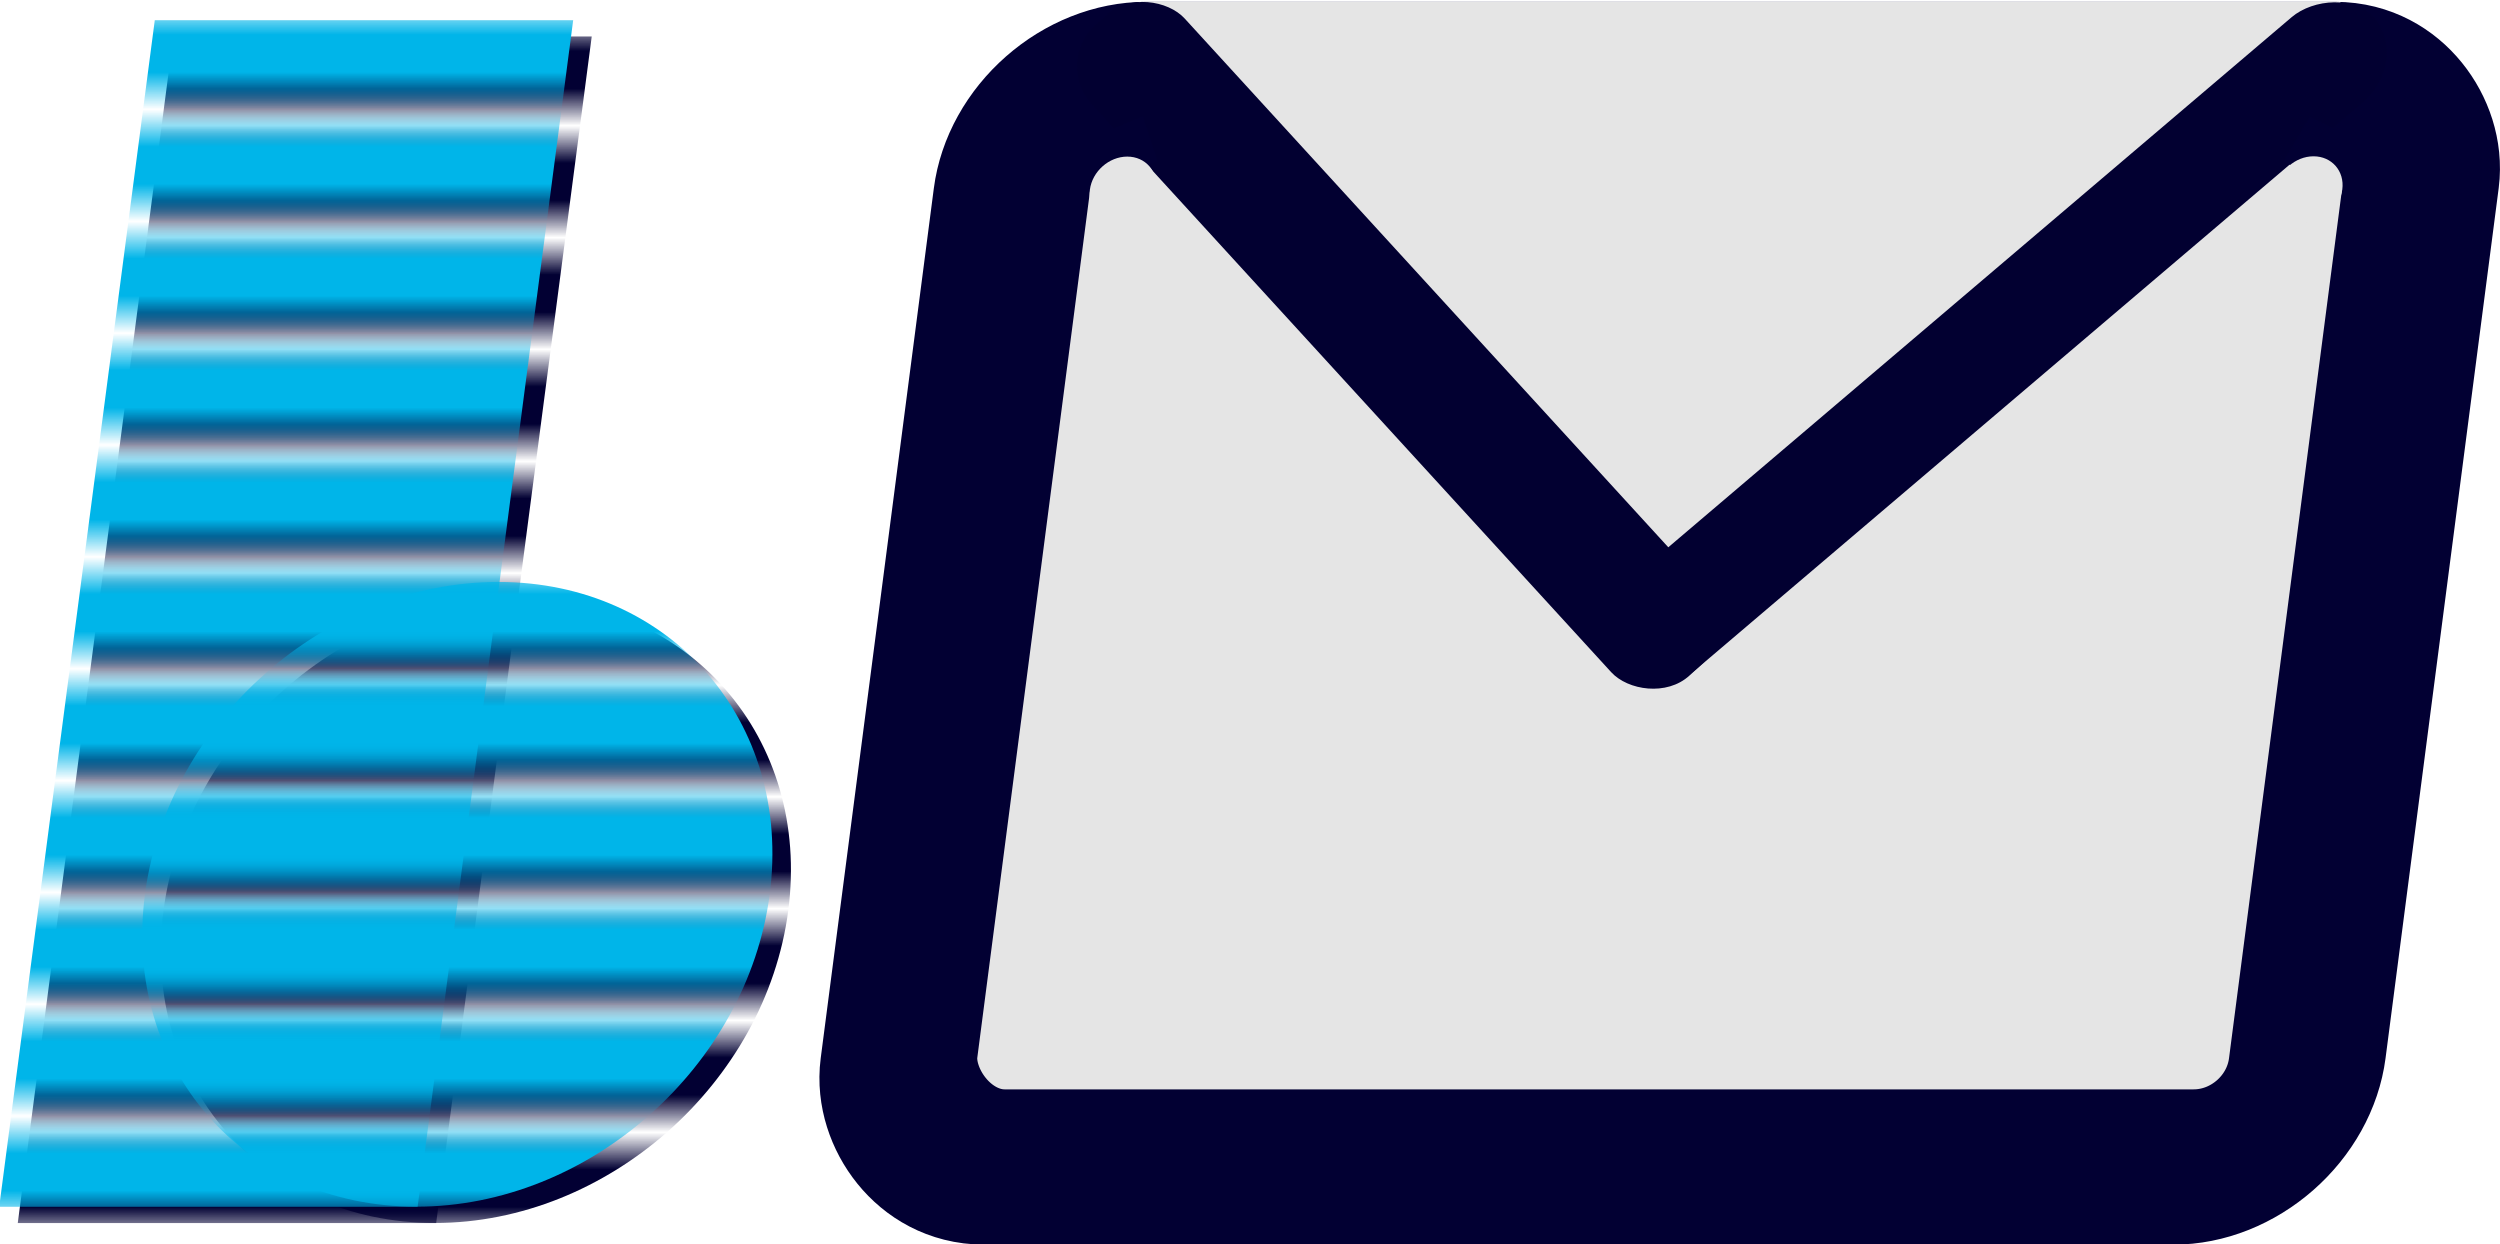
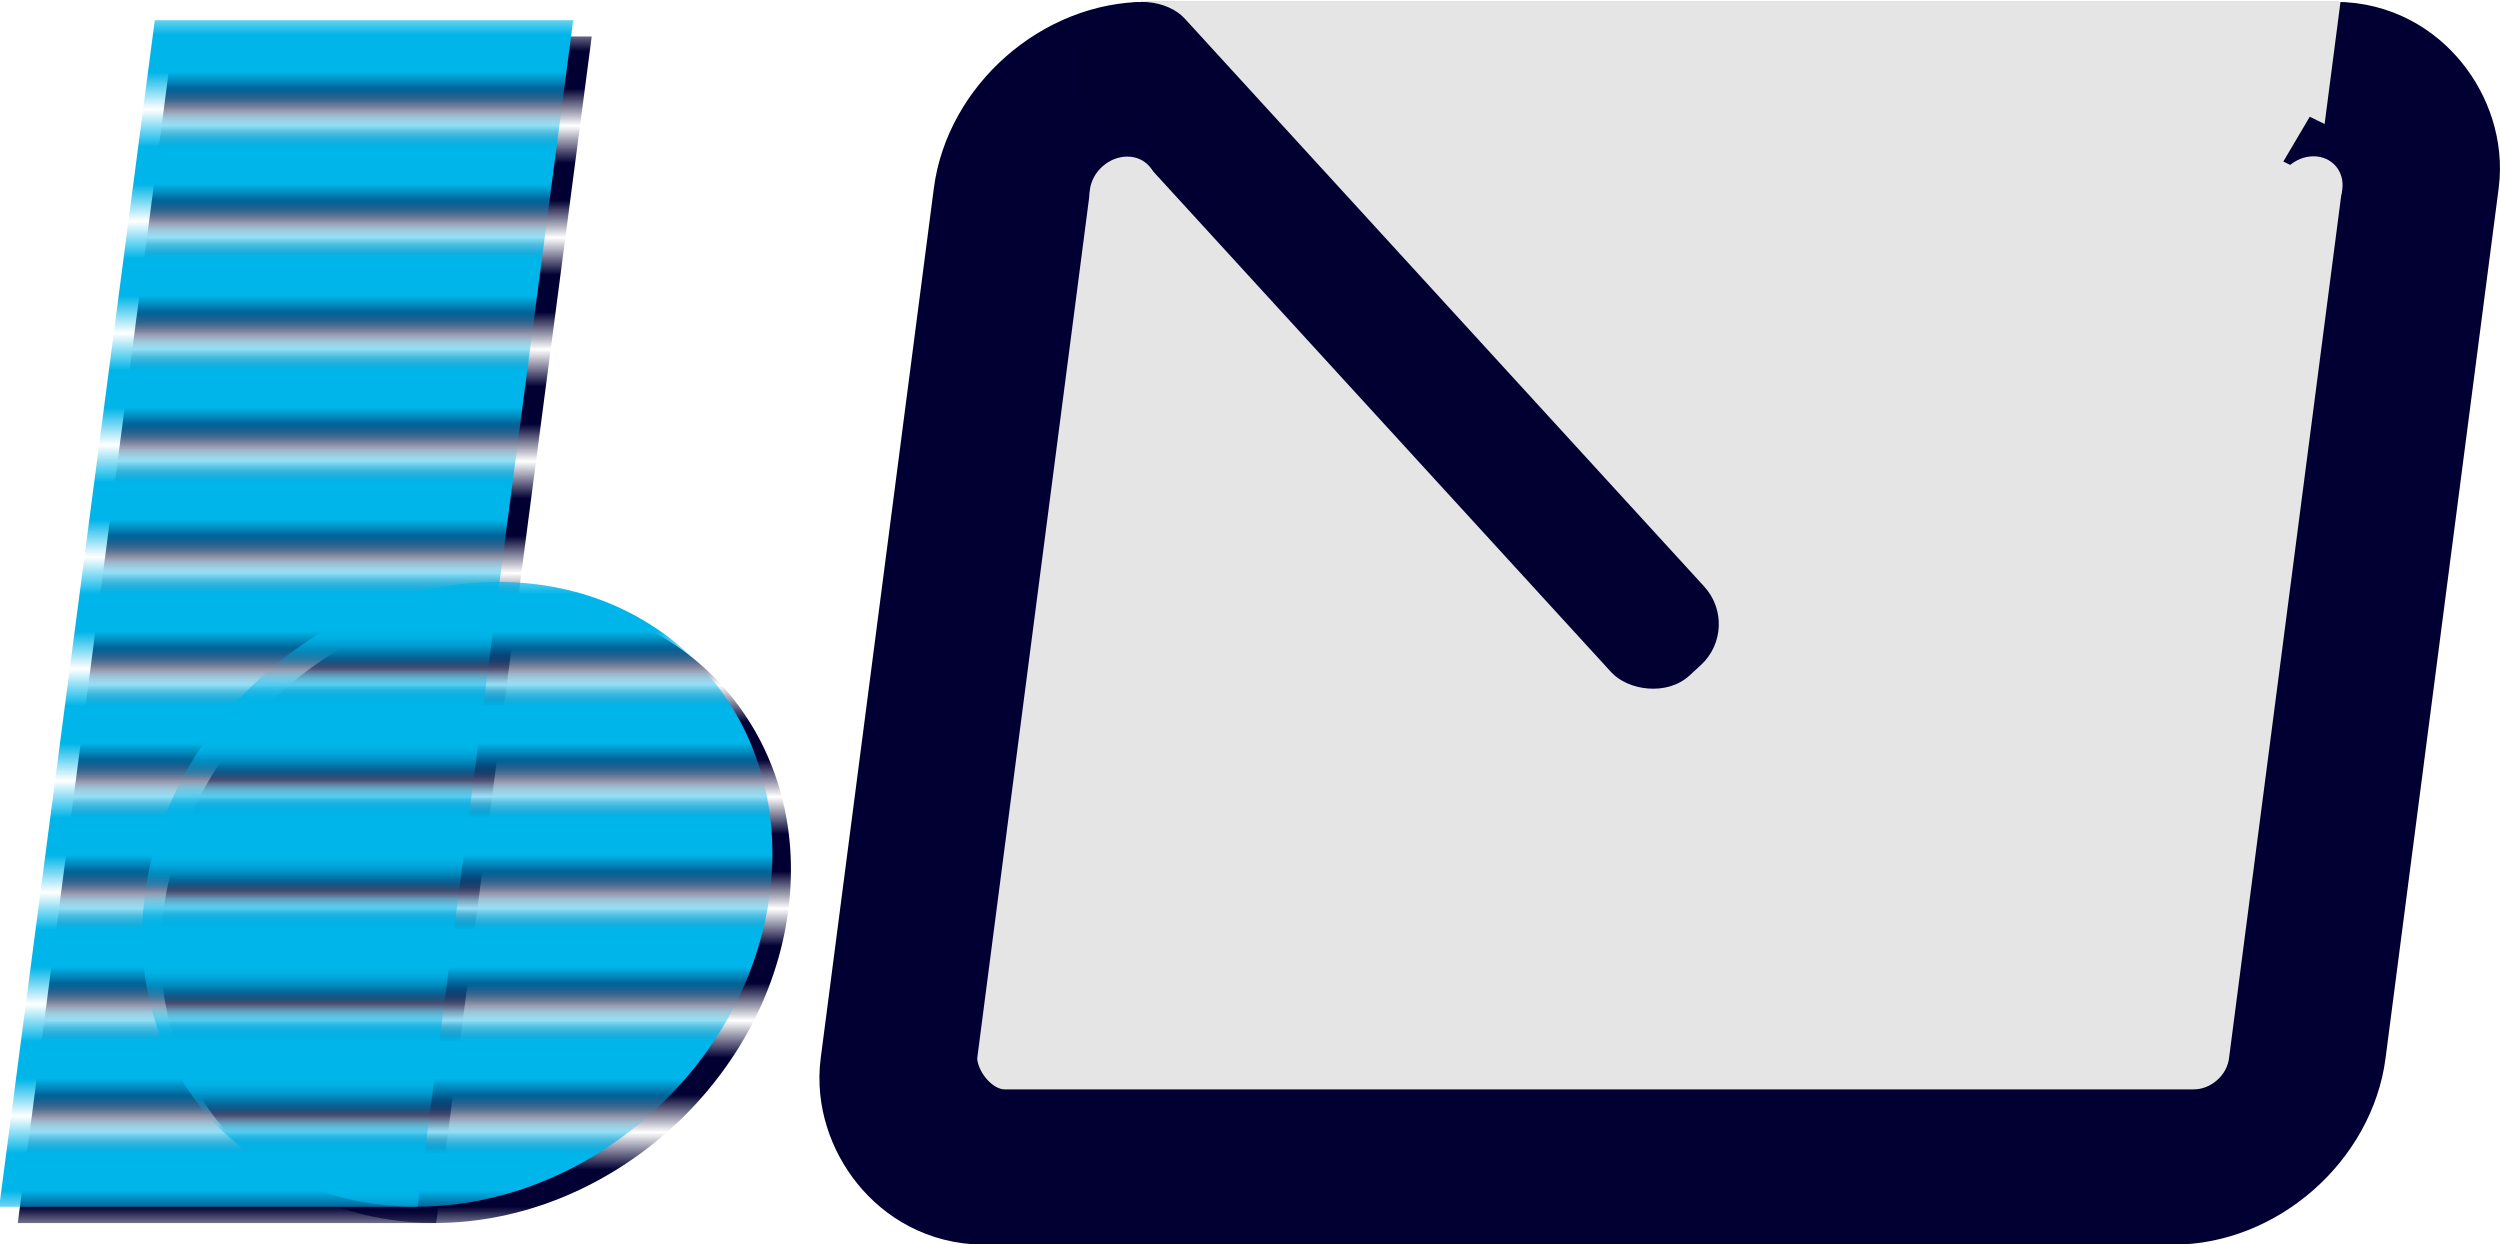
<svg xmlns="http://www.w3.org/2000/svg" xmlns:ns1="http://sodipodi.sourceforge.net/DTD/sodipodi-0.dtd" xmlns:ns2="http://www.inkscape.org/namespaces/inkscape" xmlns:xlink="http://www.w3.org/1999/xlink" width="400.986mm" height="199.532mm" viewBox="0 0 400.986 199.532" version="1.1" id="svg1" ns1:docname="rajz.svg" ns2:version="1.4 (86a8ad7, 2024-10-11)">
  <ns1:namedview id="namedview1" pagecolor="#ffffff" bordercolor="#000000" borderopacity="0.25" ns2:showpageshadow="2" ns2:pageopacity="0.0" ns2:pagecheckerboard="true" ns2:deskcolor="#d1d1d1" ns2:document-units="mm" ns2:zoom="0.50835204" ns2:cx="622.60004" ns2:cy="307.85752" ns2:window-width="1920" ns2:window-height="1009" ns2:window-x="-8" ns2:window-y="-8" ns2:window-maximized="1" ns2:current-layer="g49" />
  <defs id="defs1">
    <pattern ns2:collect="always" xlink:href="#stripes-grid" preserveAspectRatio="xMidYMid" id="pattern49" patternTransform="matrix(0,-6.077,6.077,0,0,0)" x="0" y="0" />
    <pattern patternUnits="userSpaceOnUse" width="3" height="10" patternTransform="scale(2)" preserveAspectRatio="xMidYMid" id="stripes-grid" style="fill:#00b5e9" x="0" y="0" ns2:label="Csíkos rács" ns2:collect="always" ns2:isstock="true">
      <rect style="stroke:none" x="0" y="0" width="2" height="10" id="rect134-4" />
    </pattern>
    <pattern ns2:collect="always" xlink:href="#stripes-grid-4" preserveAspectRatio="xMidYMid" id="pattern49-3" patternTransform="matrix(0,-6.077,6.077,0,0,0)" x="0" y="0" />
    <pattern patternUnits="userSpaceOnUse" width="3" height="10" patternTransform="scale(2)" preserveAspectRatio="xMidYMid" id="stripes-grid-4" style="fill:#020033" x="0" y="0" ns2:label="Csíkos rács" ns2:collect="always" ns2:isstock="true">
      <rect style="stroke:none" x="0" y="0" width="2" height="10" id="rect134-4-1" />
    </pattern>
    <pattern ns2:collect="always" xlink:href="#stripes-grid-4" preserveAspectRatio="xMidYMid" id="pattern1" patternTransform="matrix(0,-6.077,6.077,0,0,0)" x="0" y="0" />
    <pattern ns2:collect="always" xlink:href="#stripes-grid-4" preserveAspectRatio="xMidYMid" id="pattern3" patternTransform="matrix(0,-6.077,6.077,0,0,0)" x="0" y="0" />
    <pattern ns2:collect="always" xlink:href="#stripes-grid-4" preserveAspectRatio="xMidYMid" id="pattern5" patternTransform="matrix(0,-6.077,6.077,0,0,0)" x="0" y="0" />
  </defs>
  <g ns2:label="Réteg 1" ns2:groupmode="layer" id="layer1" transform="translate(-54.938,-41.388)">
    <g id="g49">
      <rect style="fill:#e5e5e5;fill-opacity:1;stroke:#020033;stroke-width:25.106;stroke-linecap:butt;stroke-linejoin:bevel;stroke-dasharray:none;stroke-dashoffset:1747.5;stroke-opacity:1;paint-order:normal" id="rect42" width="225.885" height="175.839" x="226.582" y="54.573" ry="17.584" transform="matrix(1,0,-0.129,0.992,0,0)" />
      <rect style="fill:#e5e5e5;fill-opacity:1;stroke:#000000;stroke-width:0;stroke-linecap:butt;stroke-linejoin:bevel;stroke-dasharray:none;stroke-dashoffset:0;stroke-opacity:1;paint-order:normal" id="rect38" width="192.732" height="35.168" x="243.029" y="42.021" ry="0" transform="matrix(1,0,-0.129,0.992,0,0)" />
      <rect style="fill:#020031;fill-opacity:1;stroke:#000000;stroke-width:0;stroke-linecap:round;stroke-linejoin:round;stroke-dasharray:none;stroke-dashoffset:0;stroke-opacity:1;paint-order:normal" id="rect36" width="20.278" height="141.261" x="130.534" y="189.549" ry="8.899" transform="matrix(0.736,-0.677,0.675,0.738,0,0)" />
-       <rect style="fill:#020031;fill-opacity:1;stroke:#000000;stroke-width:0;stroke-linecap:round;stroke-linejoin:round;stroke-dasharray:none;stroke-dashoffset:0;stroke-opacity:1;paint-order:normal" id="rect36-1" width="17.805" height="160.893" x="-325.141" y="-307.698" ry="10.136" transform="matrix(-0.637,-0.771,-0.762,0.648,0,0)" />
      <rect style="fill:#020033;fill-opacity:1;stroke:#020033;stroke-width:0;stroke-linecap:butt;stroke-linejoin:bevel;stroke-dasharray:none;stroke-dashoffset:0;stroke-opacity:1;paint-order:normal" id="rect45" width="12.749" height="7.569" x="195.692" y="150.262" ry="0" transform="matrix(0.918,-0.397,0.312,0.95,0,0)" />
      <ellipse style="fill:#e5e5e5;fill-opacity:1;stroke:#020033;stroke-width:6.287;stroke-linecap:butt;stroke-linejoin:bevel;stroke-dasharray:251.499;stroke-dashoffset:439.494;stroke-opacity:1;paint-order:normal" id="path45" cx="244.394" cy="72.393" rx="5.306" ry="5.351" transform="matrix(1,0,-0.129,0.992,0,0)" />
      <g id="g48-3" style="fill:url(#pattern49-3);fill-opacity:1" transform="matrix(0.984,0,-0.129,0.984,18.936,4.769)">
        <rect style="fill:url(#pattern49-3);fill-opacity:1;stroke:#020033;stroke-width:0;stroke-linecap:butt;stroke-linejoin:bevel;stroke-dasharray:none;stroke-dashoffset:0;stroke-opacity:1;paint-order:normal" id="rect46-8" width="68.2" height="193.419" x="70.498" y="43.162" ry="0" />
        <circle style="fill:url(#pattern49-3);fill-opacity:1;stroke:#020033;stroke-width:0;stroke-linecap:butt;stroke-linejoin:bevel;stroke-dasharray:none;stroke-dashoffset:0;stroke-opacity:1;paint-order:normal" id="path47-7" cx="138.325" cy="94.024" r="50.918" />
        <circle style="fill:url(#pattern49-3);fill-opacity:1;stroke:#020033;stroke-width:0;stroke-linecap:butt;stroke-linejoin:bevel;stroke-dasharray:none;stroke-dashoffset:0;stroke-opacity:1;paint-order:normal" id="path47-2-4" cx="138.493" cy="185.646" r="50.918" />
      </g>
      <g id="g48" style="fill:url(#pattern49);fill-opacity:1" transform="matrix(0.984,0,-0.129,0.984,15.962,2.156)">
        <rect style="fill:url(#pattern49);fill-opacity:1;stroke:#020033;stroke-width:0;stroke-linecap:butt;stroke-linejoin:bevel;stroke-dasharray:none;stroke-dashoffset:0;stroke-opacity:1;paint-order:normal" id="rect46" width="68.2" height="193.419" x="70.498" y="43.162" ry="0" />
        <circle style="fill:url(#pattern49);fill-opacity:1;stroke:#020033;stroke-width:0;stroke-linecap:butt;stroke-linejoin:bevel;stroke-dasharray:none;stroke-dashoffset:0;stroke-opacity:1;paint-order:normal" id="path47" cx="138.325" cy="94.024" r="50.918" />
        <circle style="fill:url(#pattern49);fill-opacity:1;stroke:#020033;stroke-width:0;stroke-linecap:butt;stroke-linejoin:bevel;stroke-dasharray:none;stroke-dashoffset:0;stroke-opacity:1;paint-order:normal" id="path47-2" cx="138.493" cy="185.646" r="50.918" />
      </g>
      <rect style="fill:#020033;fill-opacity:1;stroke:#020033;stroke-width:0;stroke-linecap:butt;stroke-linejoin:bevel;stroke-dasharray:none;stroke-dashoffset:0;stroke-opacity:1;paint-order:normal" id="rect45-6" width="11.547" height="8.348" x="-409.536" y="-133.107" ry="0" transform="matrix(-0.899,-0.439,-0.508,0.861,0,0)" />
      <ellipse style="fill:#e5e5e5;fill-opacity:1;stroke:#020033;stroke-width:6.287;stroke-linecap:butt;stroke-linejoin:bevel;stroke-dasharray:251.499;stroke-dashoffset:439.494;stroke-opacity:1;paint-order:normal" id="path45-5" cx="-434.658" cy="72.345" transform="matrix(-1,0,-0.129,0.992,0,0)" rx="5.306" ry="5.351" />
    </g>
  </g>
</svg>